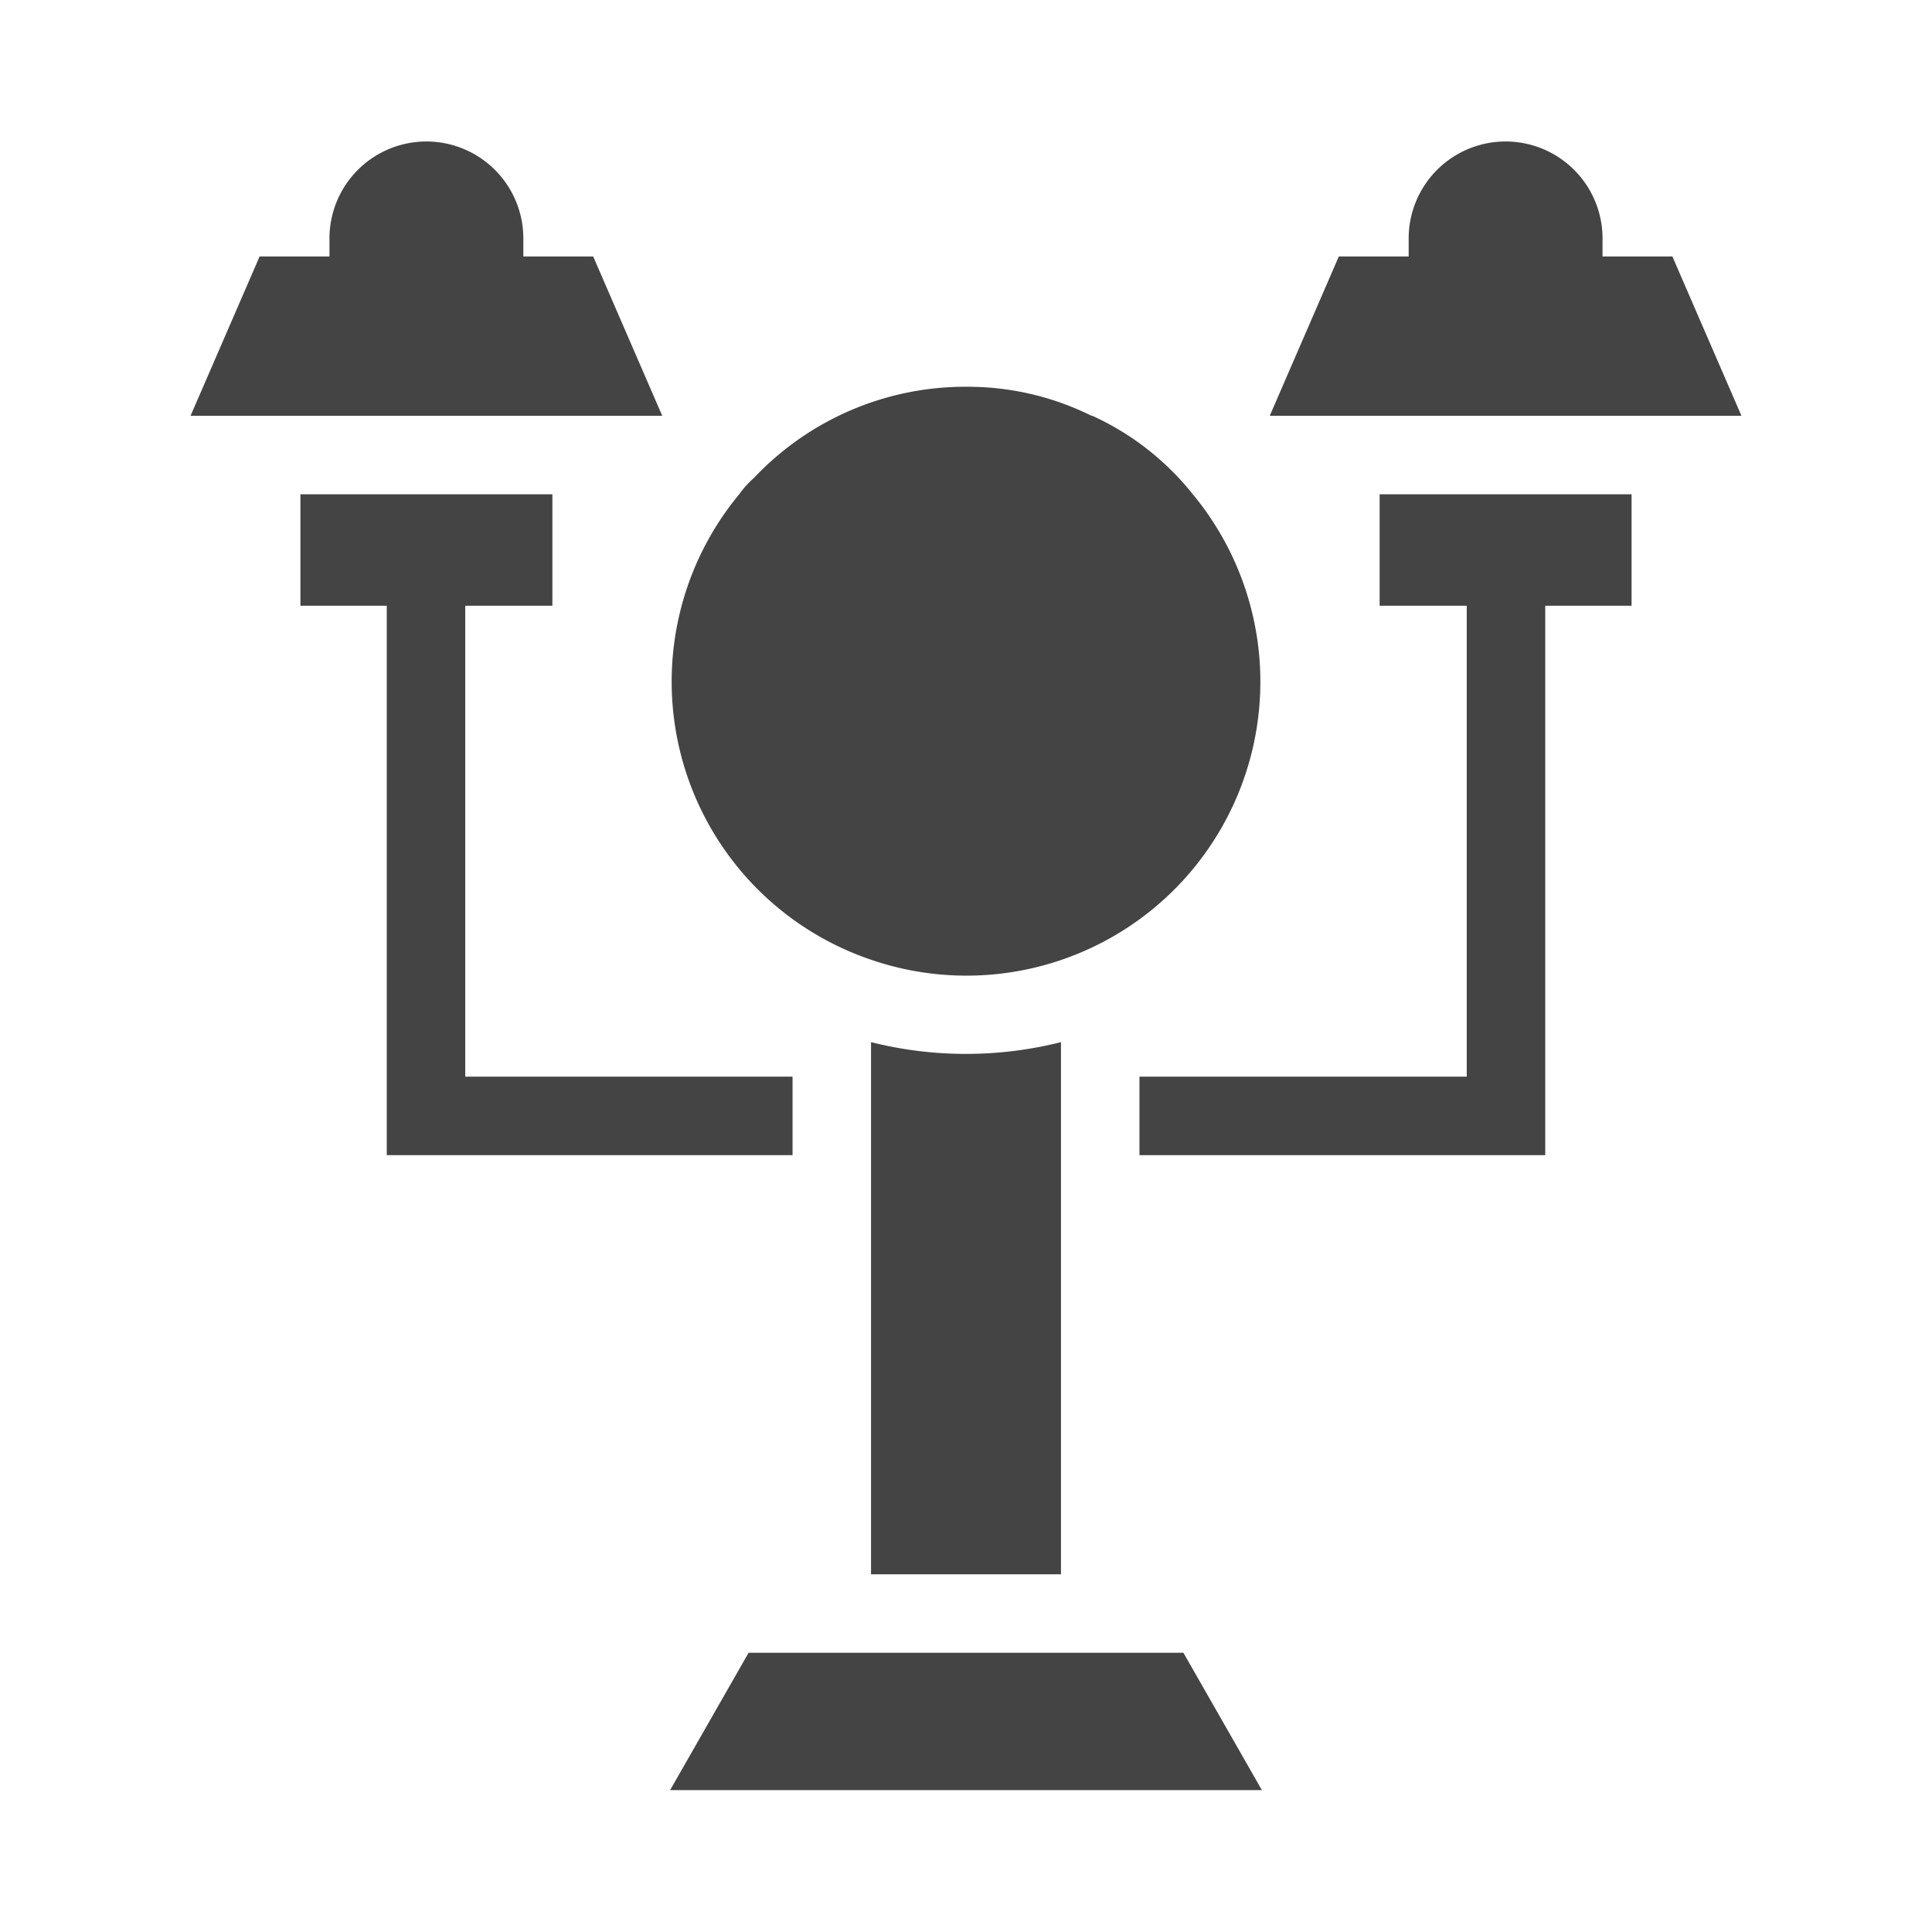
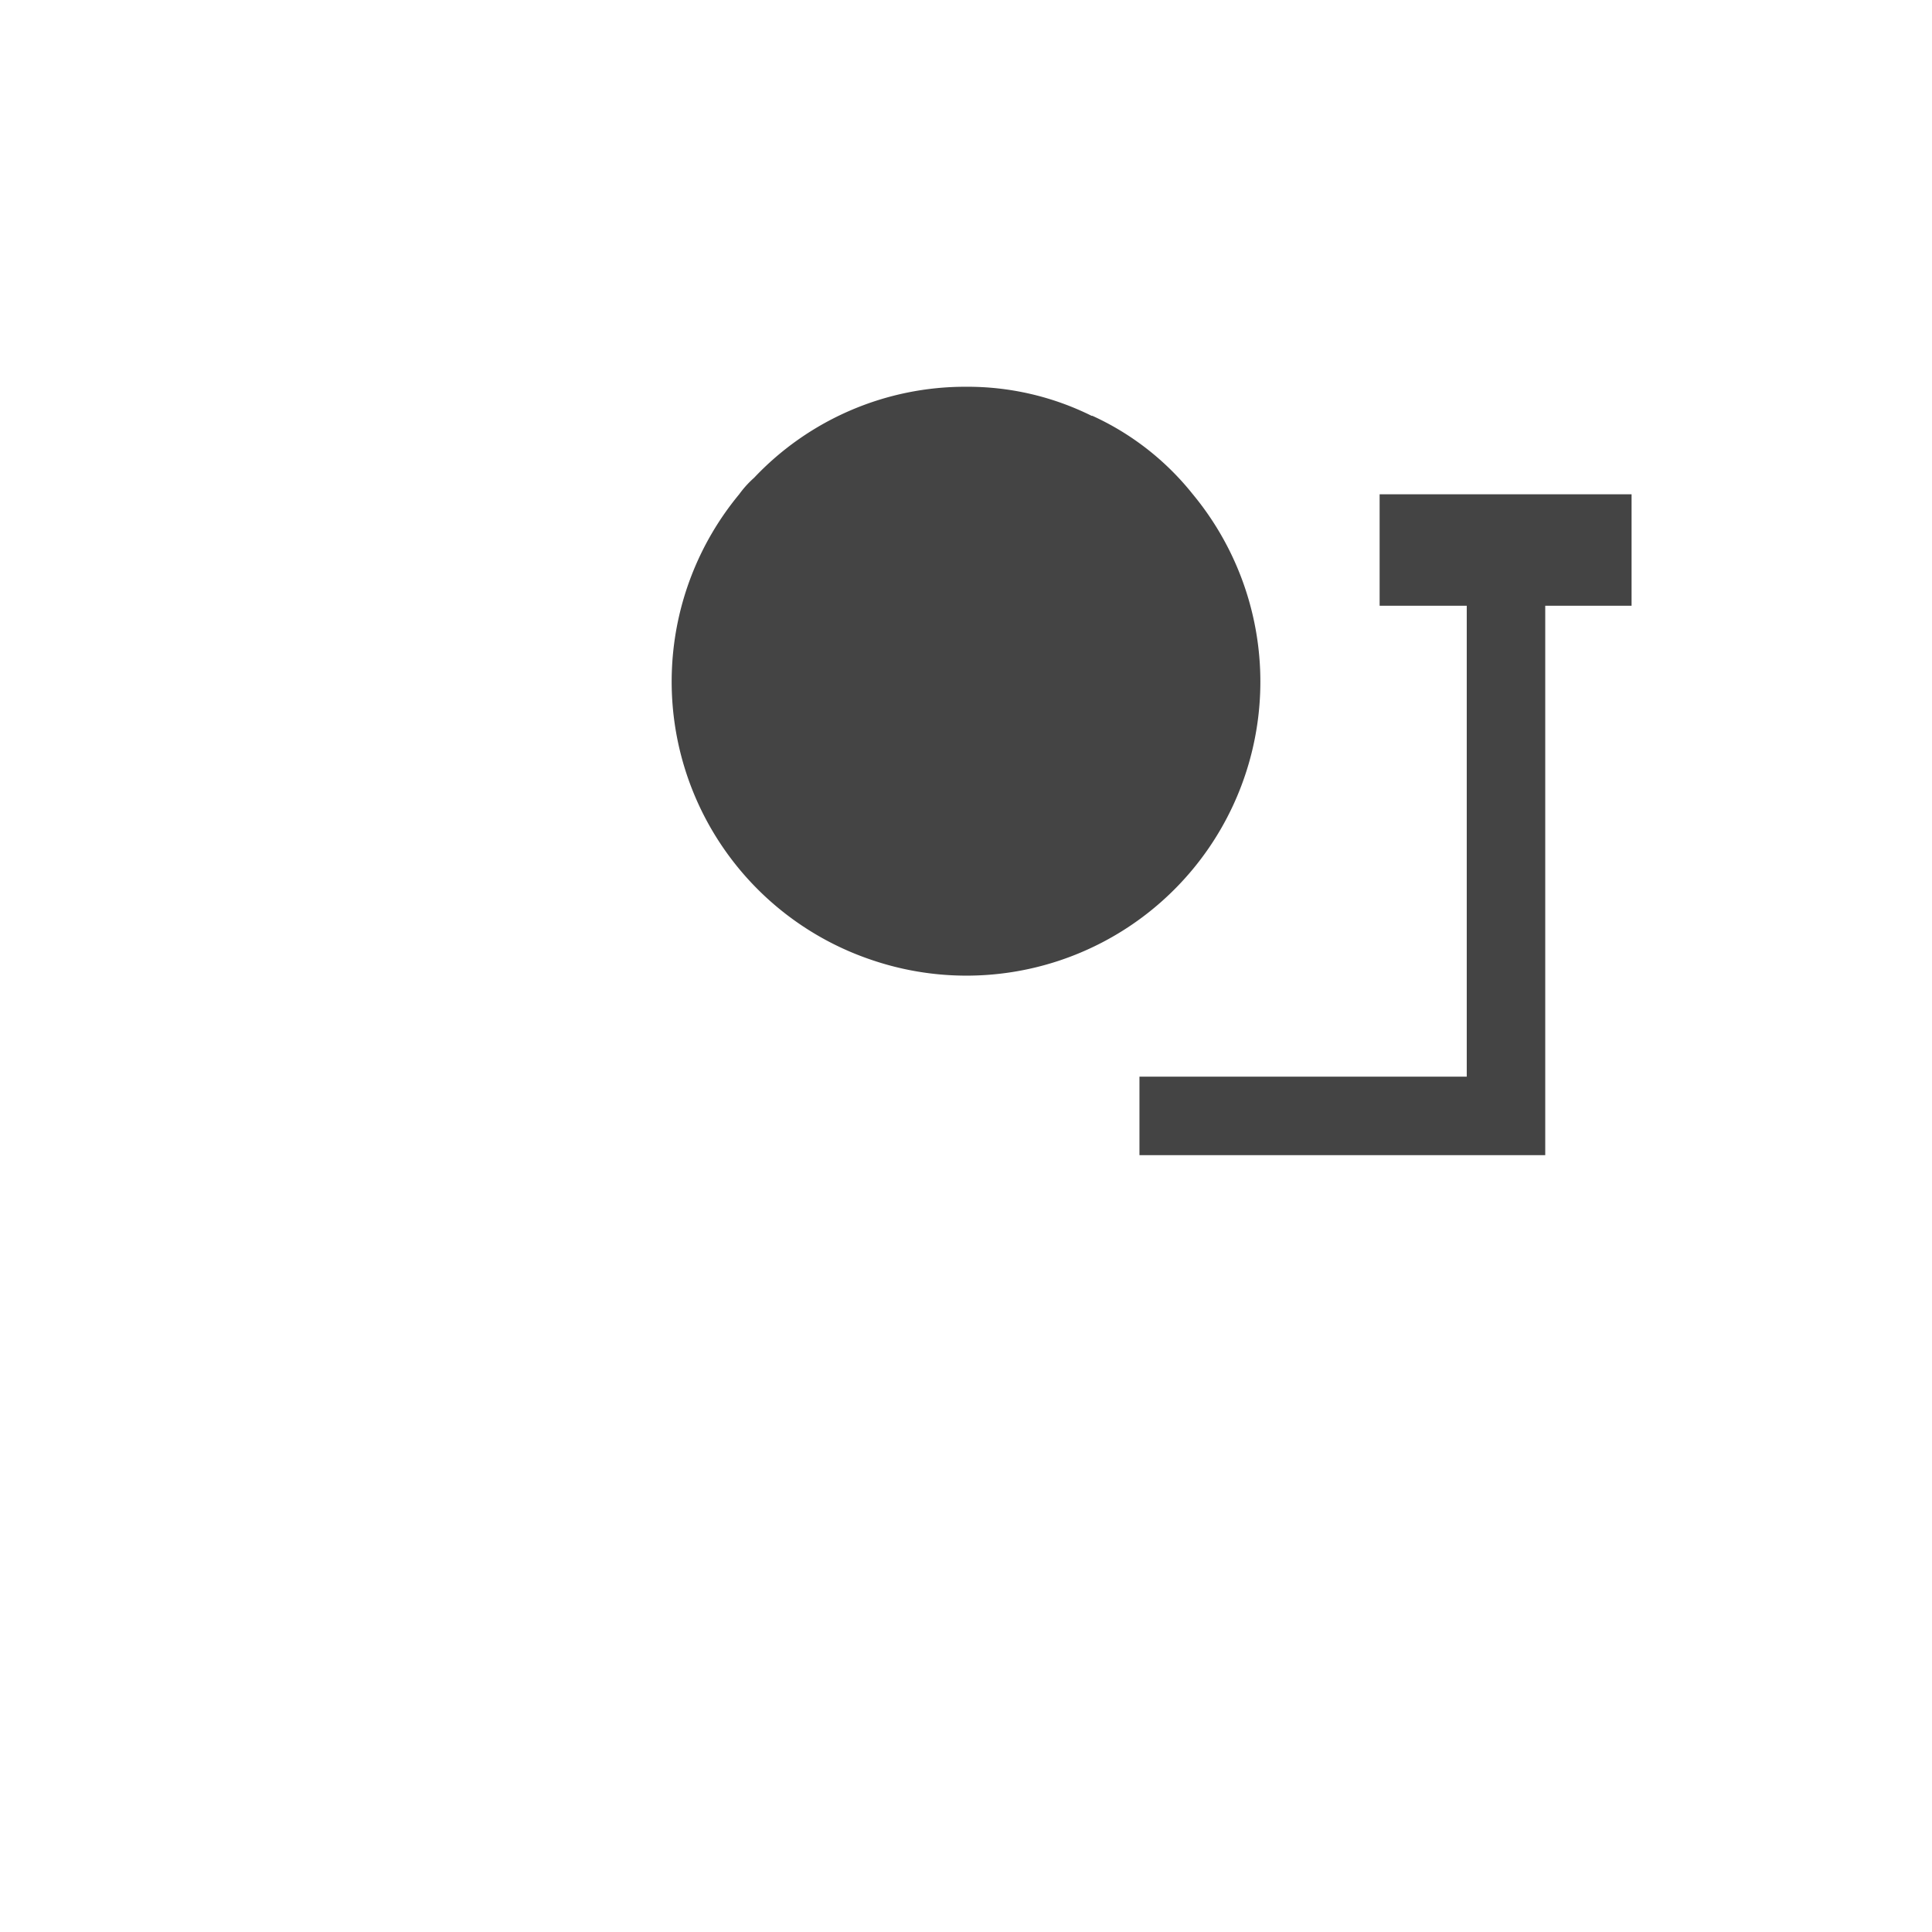
<svg xmlns="http://www.w3.org/2000/svg" width="800px" height="800px" viewBox="0 0 32 32" id="Lamp">
  <title />
-   <polygon points="12.399 27.375 11.099 29.65 20.901 29.65 19.601 27.375 12.399 27.375" style="fill:#444" />
-   <path d="M14.427,17.261v8.814h3.146V17.261a6.442,6.442,0,0,1-3.146,0Z" style="fill:#444" />
  <polygon points="22.851 10.033 24.294 10.033 24.294 17.833 18.873 17.833 18.873 19.133 25.594 19.133 25.594 10.033 27.024 10.033 27.024 8.187 22.851 8.187 22.851 10.033" style="fill:#444" />
  <path d="M14.427,15.896a4.868,4.868,0,0,0,5.33-7.709,4.527,4.527,0,0,0-1.664-1.3H18.08A4.619,4.619,0,0,0,16,6.406a4.808,4.808,0,0,0-3.51,1.508,1.672,1.672,0,0,0-.247.273,4.864,4.864,0,0,0,2.184,7.709Z" style="fill:#444" />
-   <path d="M27.7,4.248H26.543V3.949a1.605,1.605,0,0,0-3.211,0v.299H22.175L21.031,6.887h7.813Z" style="fill:#444" />
-   <polygon points="13.127 19.133 13.127 17.833 7.706 17.833 7.706 10.033 9.149 10.033 9.149 8.187 4.976 8.187 4.976 10.033 6.406 10.033 6.406 19.133 13.127 19.133" style="fill:#444" />
-   <path d="M9.825,4.248H8.668V3.949a1.605,1.605,0,0,0-3.211,0v.299H4.3L3.156,6.887h7.813Z" style="fill:#444" />
</svg>